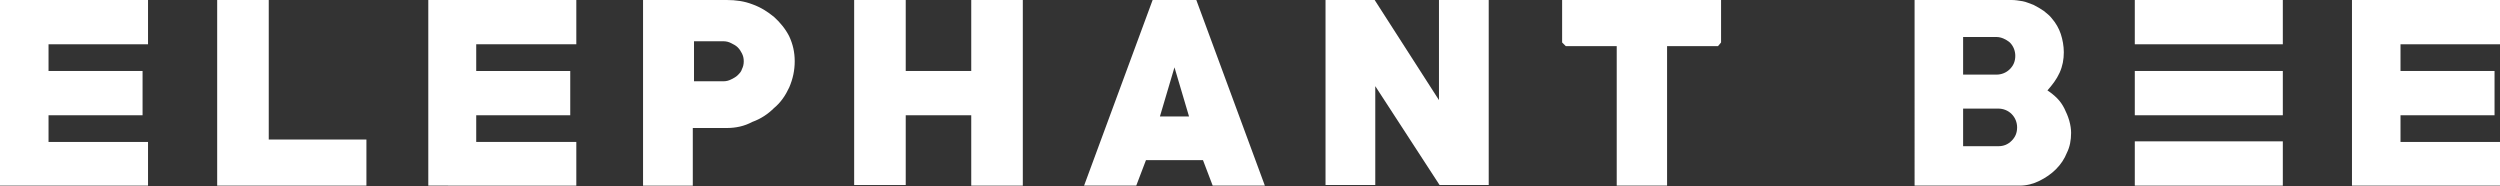
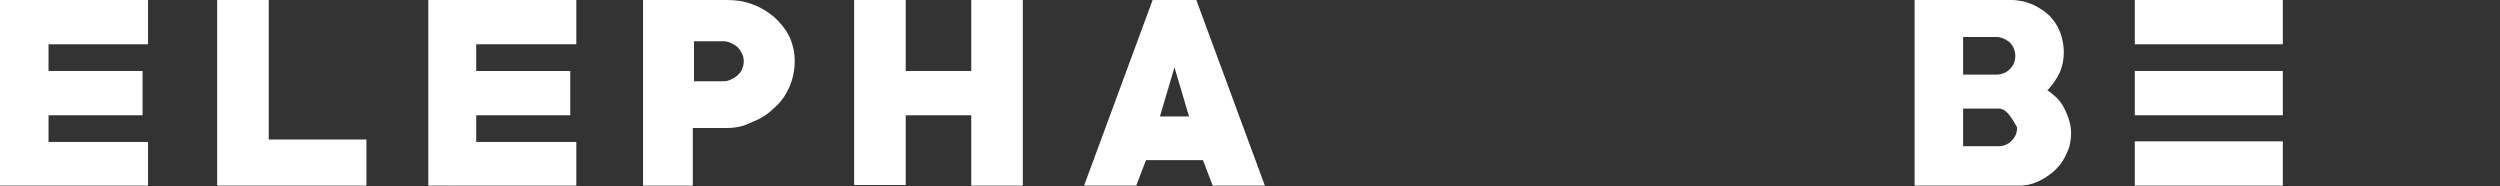
<svg xmlns="http://www.w3.org/2000/svg" version="1.1" id="レイヤー_1" x="0px" y="0px" viewBox="0 0 412.1 30.7" style="enable-background:new 0 0 412.1 30.7;" xml:space="preserve">
  <rect x="0" y="0" width="412.1" height="30.7" fill="#333333" stroke="none" />
  <style type="text/css">
	.st0{fill:#FFFFFF;}
</style>
  <g>
    <path class="st0" d="M0,30.6V0h24.4v7.3H8v4.4h15.5V19H8v4.4h16.4v7.2H0z" />
    <path class="st0" d="M35.8,30.6V0h8.5v23h16.1v7.6H35.8z" />
    <path class="st0" d="M70.6,30.6V0H95v7.3H78.5v4.4H94V19H78.5v4.4H95v7.2H70.6z" />
    <path class="st0" d="M119.8,21.1h-5.6v9.5h-8.2V0h13.8c1.5,0,2.9,0.2,4.2,0.7c1.4,0.5,2.5,1.2,3.6,2.1c1,0.9,1.9,2,2.5,3.2   c0.6,1.3,0.9,2.6,0.9,4.1c0,1.5-0.3,2.9-0.9,4.3c-0.6,1.3-1.4,2.5-2.5,3.4c-1,1-2.2,1.8-3.6,2.3C122.7,20.8,121.3,21.1,119.8,21.1z    M119.2,6.8h-4.8v6.6h4.8c0.5,0,0.9-0.1,1.3-0.3c0.4-0.2,0.8-0.4,1.1-0.7c0.3-0.3,0.6-0.6,0.7-1c0.2-0.4,0.3-0.8,0.3-1.3   c0-0.5-0.1-0.9-0.3-1.3c-0.2-0.4-0.4-0.7-0.7-1c-0.3-0.3-0.7-0.5-1.1-0.7C120.1,6.9,119.7,6.8,119.2,6.8z" />
    <path class="st0" d="M160.1,30.6V19h-10.8v11.5h-8.5V0h8.5v11.7h10.8V0h8.5v30.6H160.1z" />
    <path class="st0" d="M199.9,30.6l-1.6-4.2h-9.4l-1.6,4.2h-8.6L190,0h7.2l11.3,30.6H199.9z M193.6,11.1l-2.4,8.1h4.8L193.6,11.1z" />
-     <path class="st0" d="M237.3,30.5l-10.6-16.3v16.3h-8.2V0h8.1l10.6,16.5V0h8.2v30.5H237.3z" />
-     <path class="st0" d="M283.2,7.6h-8.4v23h-8.3v-23h-8.4L257.5,7V0h26.2v7L283.2,7.6z" />
-     <path class="st0" d="M332.9,30.6h-17.3V0h16c0.6,0,1.2,0.1,1.8,0.2c0.6,0.1,1.2,0.4,1.8,0.6c0.6,0.3,1.1,0.6,1.7,1   c0.5,0.4,1,0.8,1.3,1.2c0.7,0.8,1.2,1.7,1.5,2.6s0.5,2,0.5,3c0,1.2-0.2,2.3-0.7,3.4s-1.2,2-2,2.9c0.6,0.4,1.1,0.8,1.6,1.3   c0.5,0.5,0.9,1.1,1.2,1.7c0.3,0.6,0.6,1.3,0.8,2c0.2,0.7,0.3,1.4,0.3,2c0,1.2-0.2,2.3-0.7,3.3c-0.4,1-1,1.9-1.8,2.7   c-0.8,0.8-1.7,1.4-2.7,1.9C335.2,30.3,334.1,30.6,332.9,30.6z M329.1,6.1h-5.5v6.2h5.5c0.8,0,1.6-0.3,2.2-0.9s0.9-1.3,0.9-2.2   c0-0.8-0.3-1.6-0.9-2.2C330.7,6.5,329.9,6.1,329.1,6.1z M329.4,17.9h-5.8v6.2h5.8c0.9,0,1.6-0.3,2.2-0.9c0.6-0.6,0.9-1.3,0.9-2.2   c0-0.8-0.3-1.6-0.9-2.2C331,18.2,330.2,17.9,329.4,17.9z" />
-     <path class="st0" d="M387.7,30.6V0h24.4v7.3h-16.4v4.4h15.5V19h-15.5v4.4h16.4v7.2H387.7z" />
+     <path class="st0" d="M332.9,30.6h-17.3V0h16c0.6,0,1.2,0.1,1.8,0.2c0.6,0.1,1.2,0.4,1.8,0.6c0.6,0.3,1.1,0.6,1.7,1   c0.5,0.4,1,0.8,1.3,1.2c0.7,0.8,1.2,1.7,1.5,2.6s0.5,2,0.5,3c0,1.2-0.2,2.3-0.7,3.4s-1.2,2-2,2.9c0.6,0.4,1.1,0.8,1.6,1.3   c0.5,0.5,0.9,1.1,1.2,1.7c0.3,0.6,0.6,1.3,0.8,2c0.2,0.7,0.3,1.4,0.3,2c0,1.2-0.2,2.3-0.7,3.3c-0.4,1-1,1.9-1.8,2.7   c-0.8,0.8-1.7,1.4-2.7,1.9C335.2,30.3,334.1,30.6,332.9,30.6z M329.1,6.1h-5.5v6.2h5.5c0.8,0,1.6-0.3,2.2-0.9s0.9-1.3,0.9-2.2   c0-0.8-0.3-1.6-0.9-2.2C330.7,6.5,329.9,6.1,329.1,6.1z M329.4,17.9h-5.8v6.2h5.8c0.9,0,1.6-0.3,2.2-0.9c0.6-0.6,0.9-1.3,0.9-2.2   C331,18.2,330.2,17.9,329.4,17.9z" />
    <rect x="351.9" y="11.7" class="st0" width="24.4" height="7.3" />
    <rect x="351.9" y="0" class="st0" width="24.4" height="7.3" />
    <rect x="351.9" y="23.3" class="st0" width="24.4" height="7.3" />
  </g>
</svg>